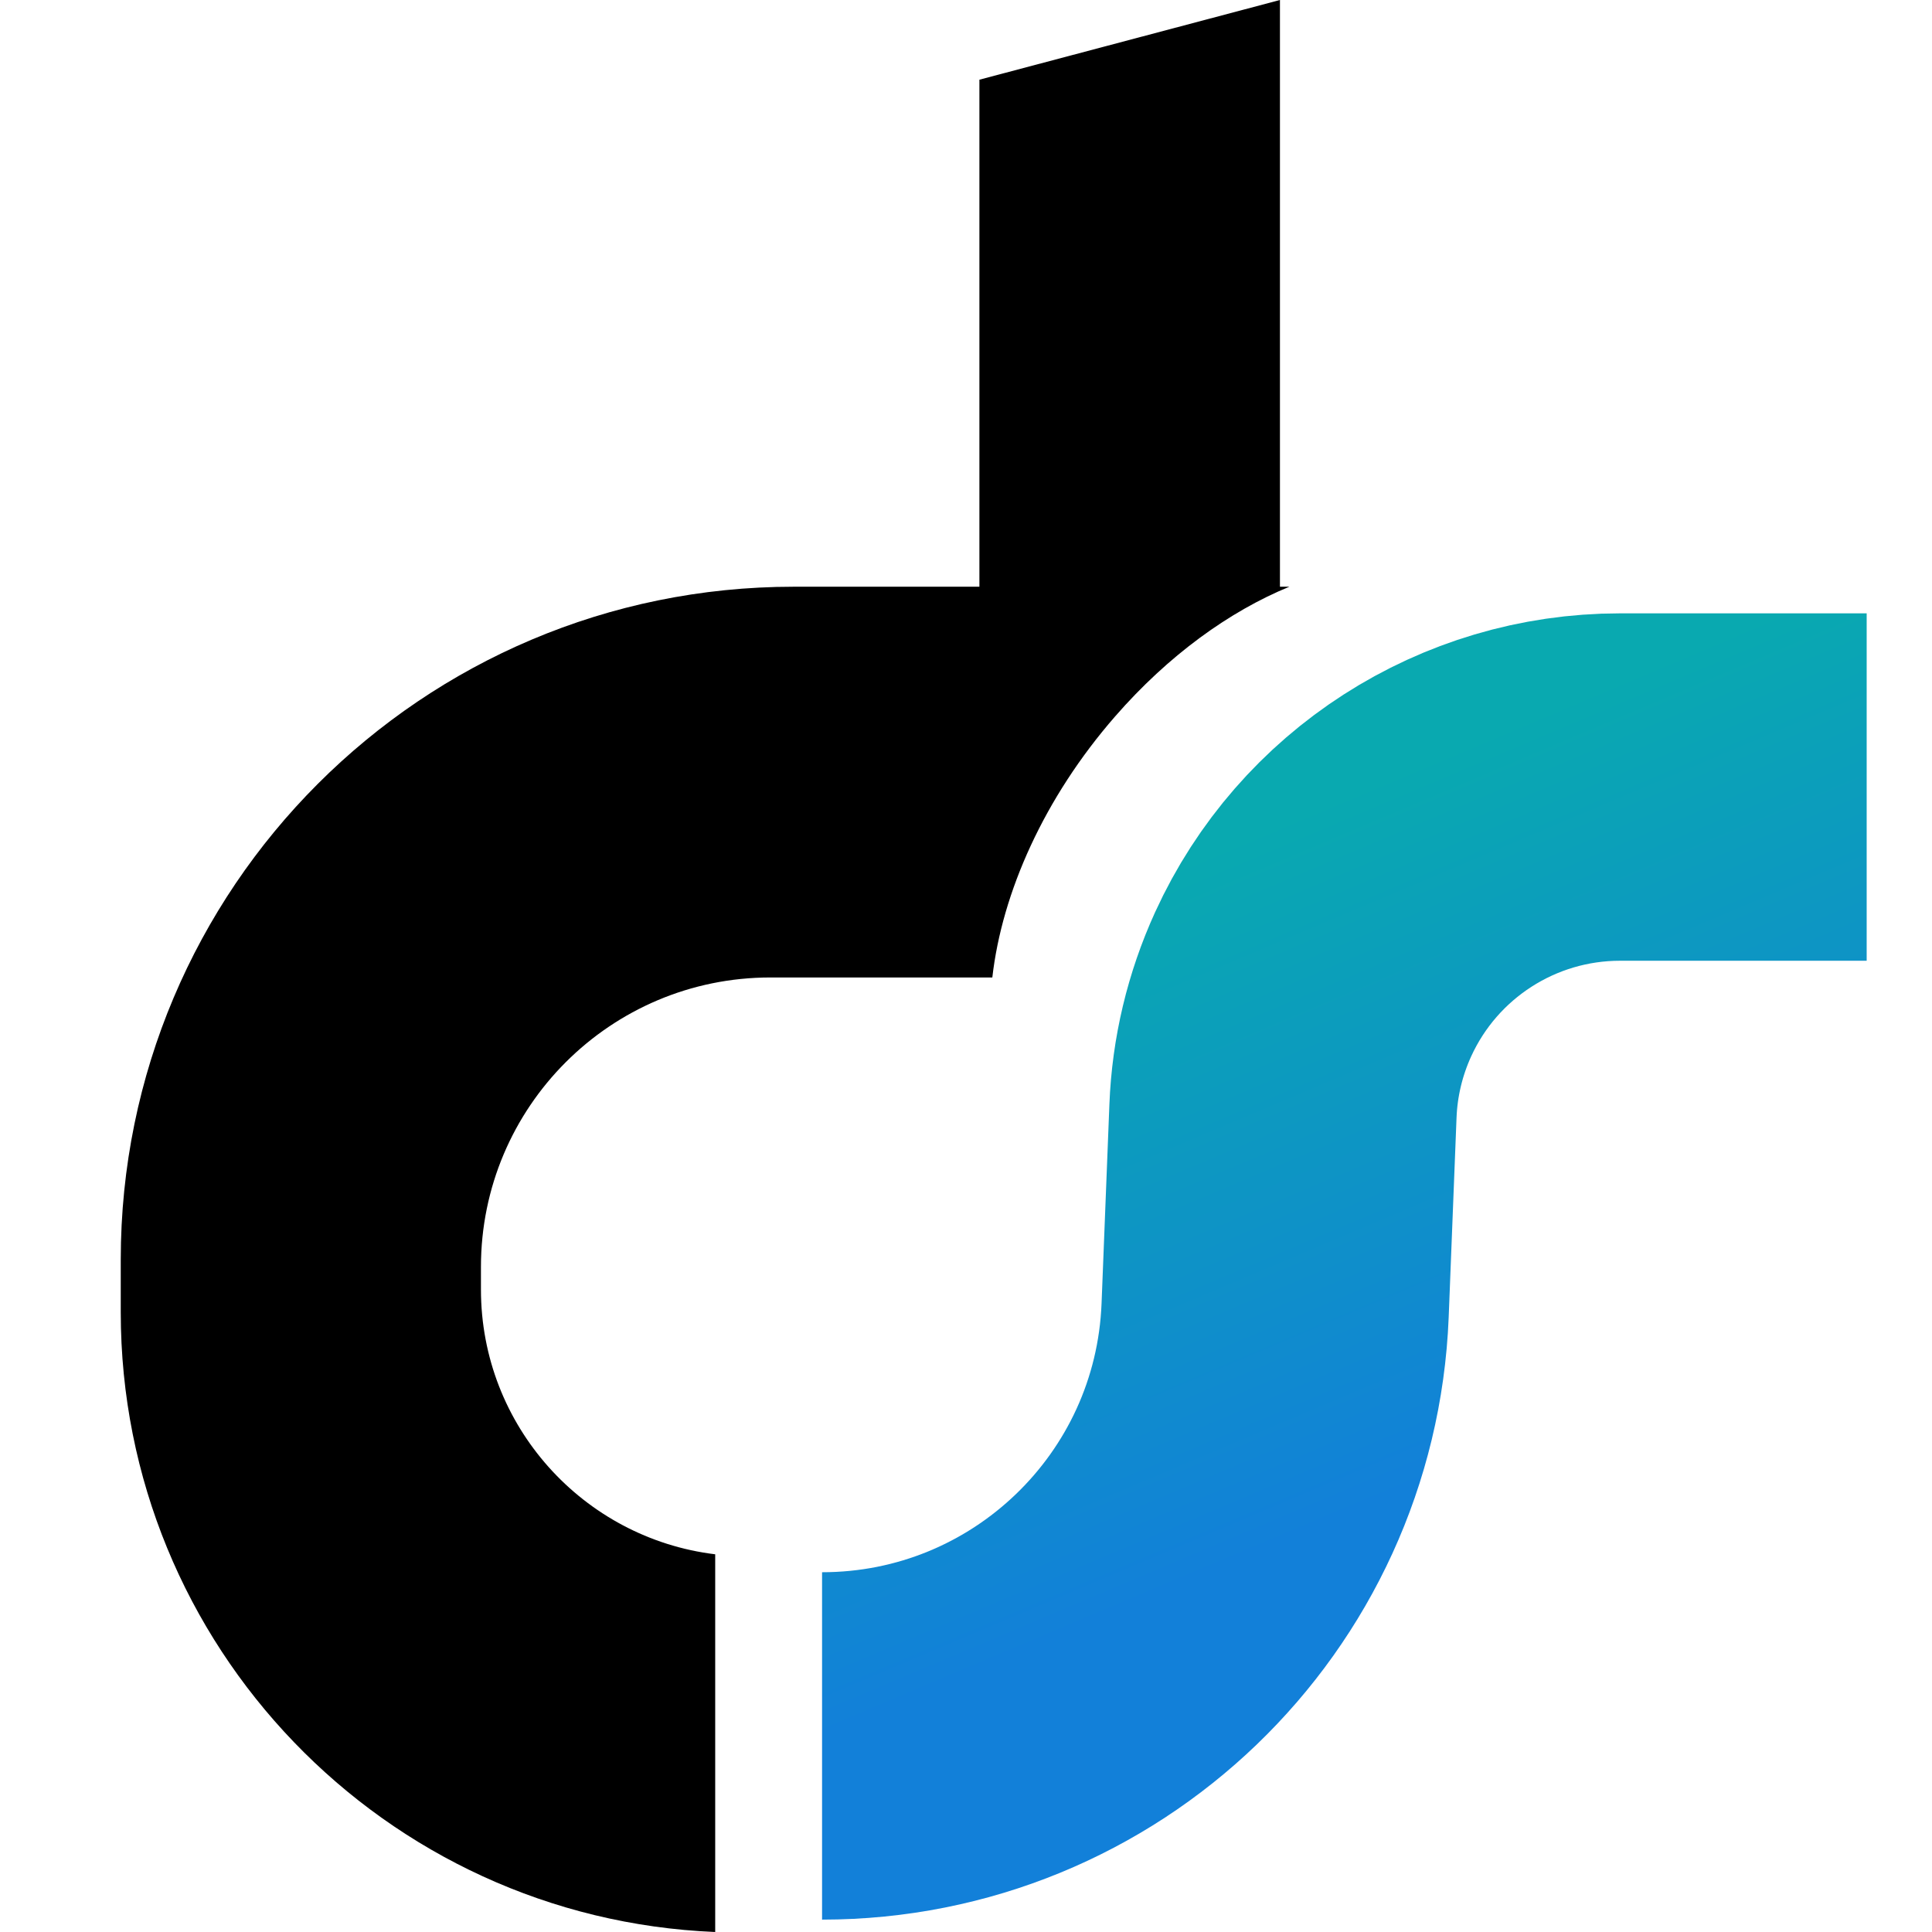
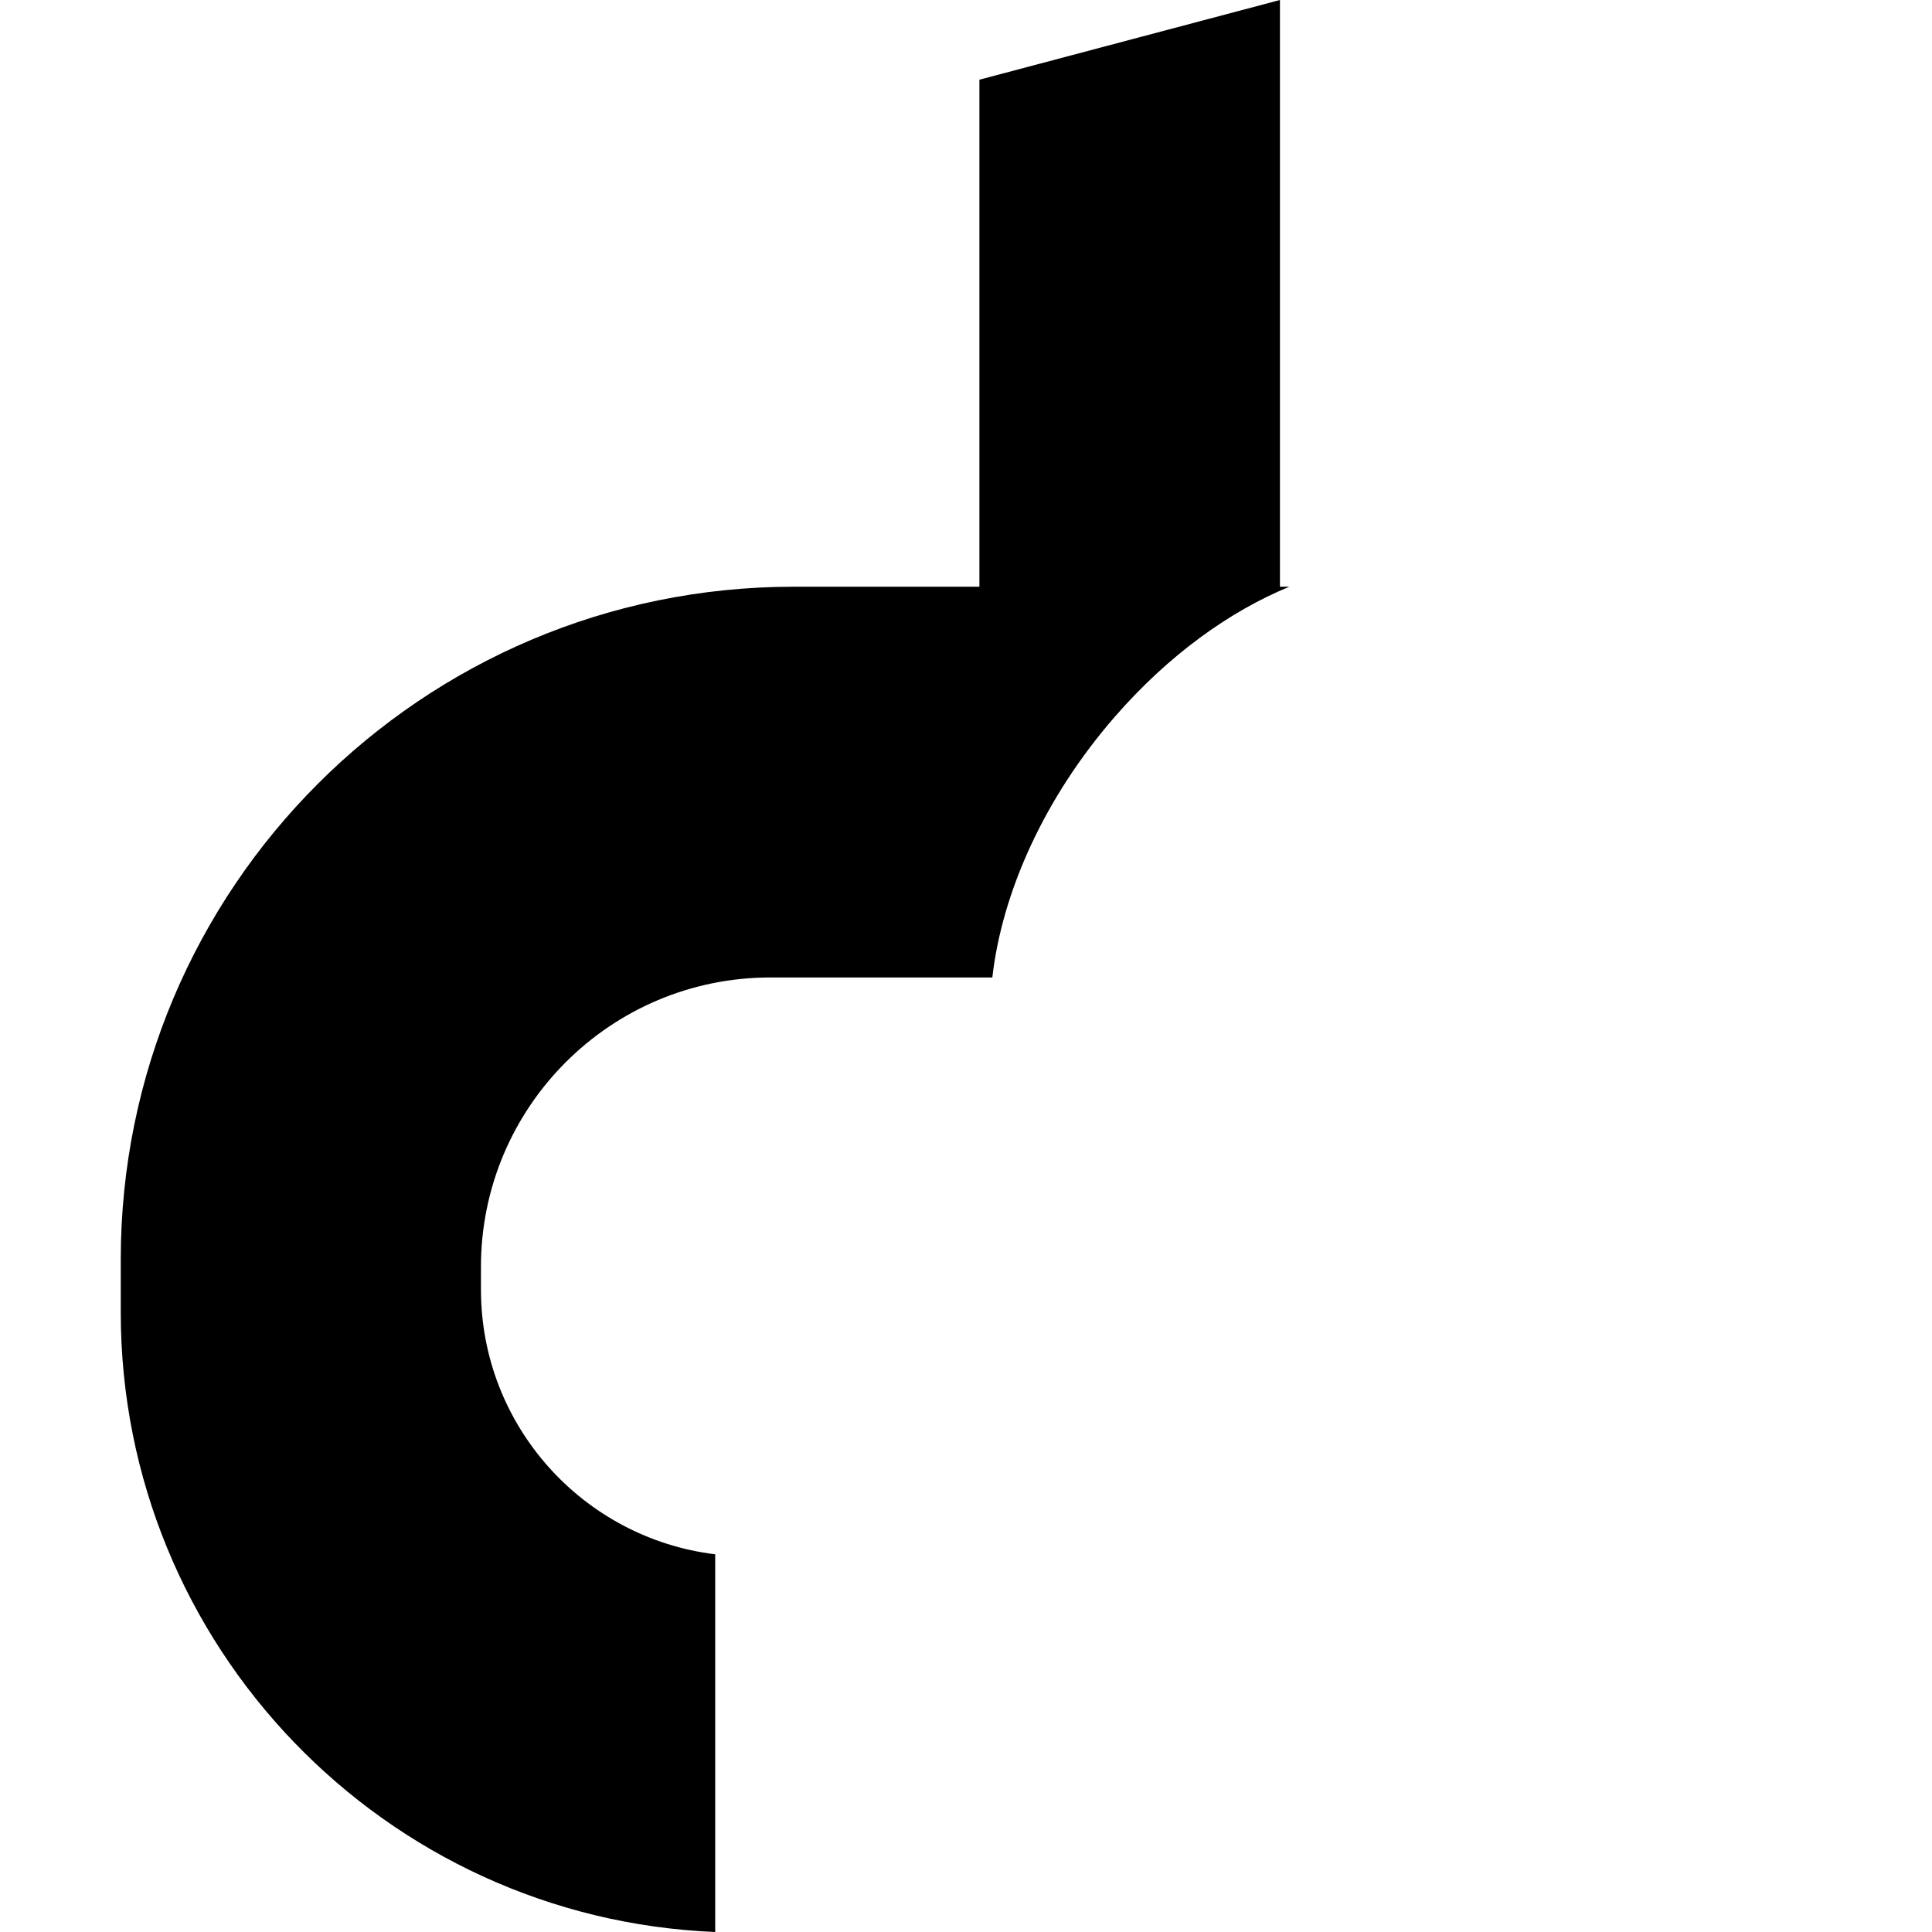
<svg xmlns="http://www.w3.org/2000/svg" width="16" height="16" viewBox="0 0 16 16" fill="none">
-   <path d="M6.808 14.459V14.459C8.824 14.459 10.48 12.867 10.56 10.852L10.625 9.201C10.639 8.838 10.724 8.482 10.875 8.151V8.151C11.329 7.157 12.322 6.518 13.416 6.518H15.459" stroke="url(#paint0_linear_44_128)" stroke-width="2.877" />
  <path fill-rule="evenodd" clip-rule="evenodd" d="M10.6 4.859V0L8.111 0.66V4.859H10.6ZM10.678 4.859H6.573C3.495 4.859 1 7.354 1 10.432V10.867C1 13.632 3.185 15.887 5.923 16V12.872C4.83 12.739 3.983 11.808 3.983 10.679V10.492C3.983 9.168 5.056 8.095 6.38 8.095H8.218C8.298 7.392 8.648 6.606 9.235 5.933C9.675 5.428 10.181 5.063 10.678 4.859Z" fill="black" />
  <defs>
    <linearGradient id="paint0_linear_44_128" x1="9" y1="7.48" x2="11.147" y2="12.553" gradientUnits="userSpaceOnUse">
      <stop stop-color="#09A9B0" />
      <stop offset="1" stop-color="#1280D9" />
    </linearGradient>
  </defs>
</svg>